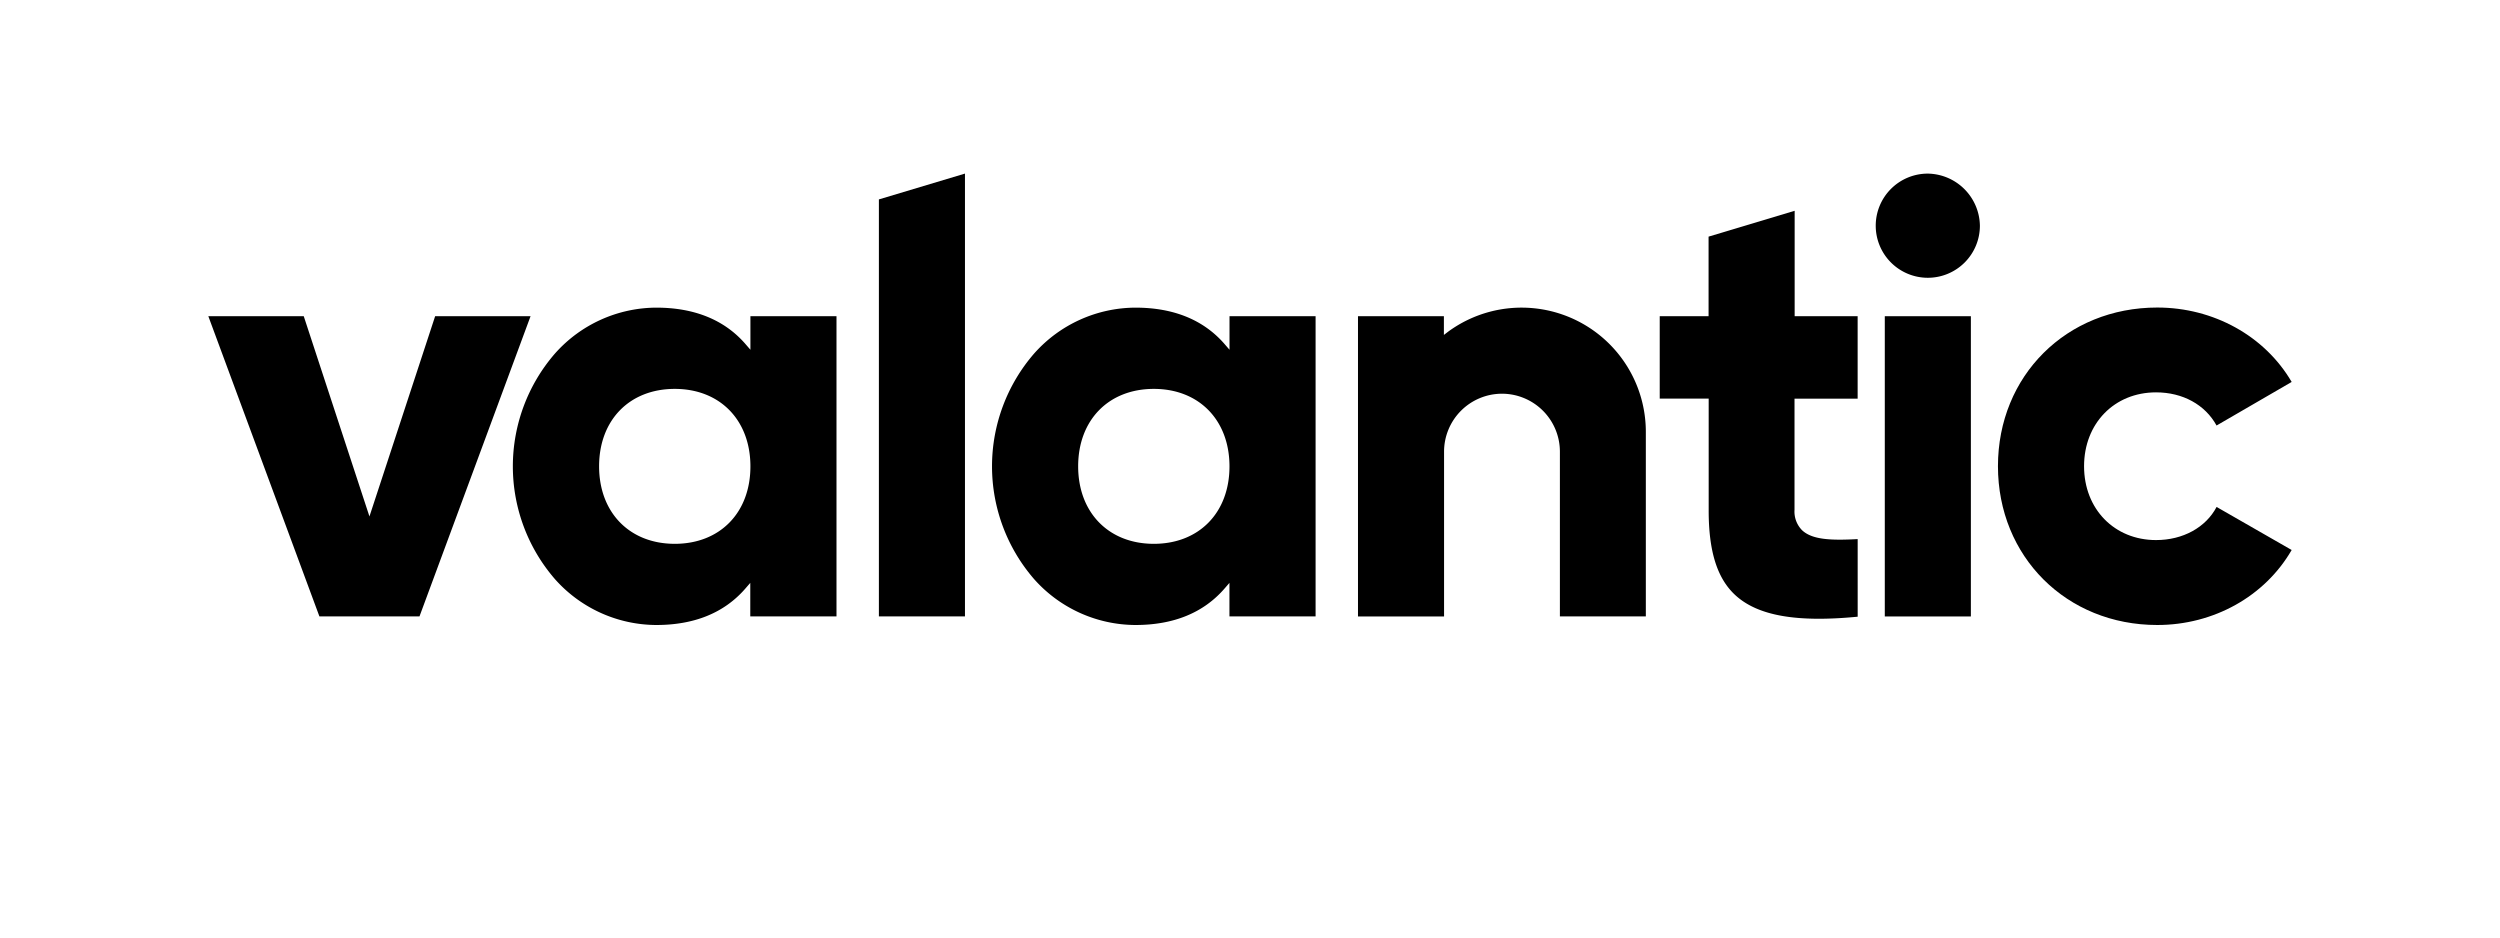
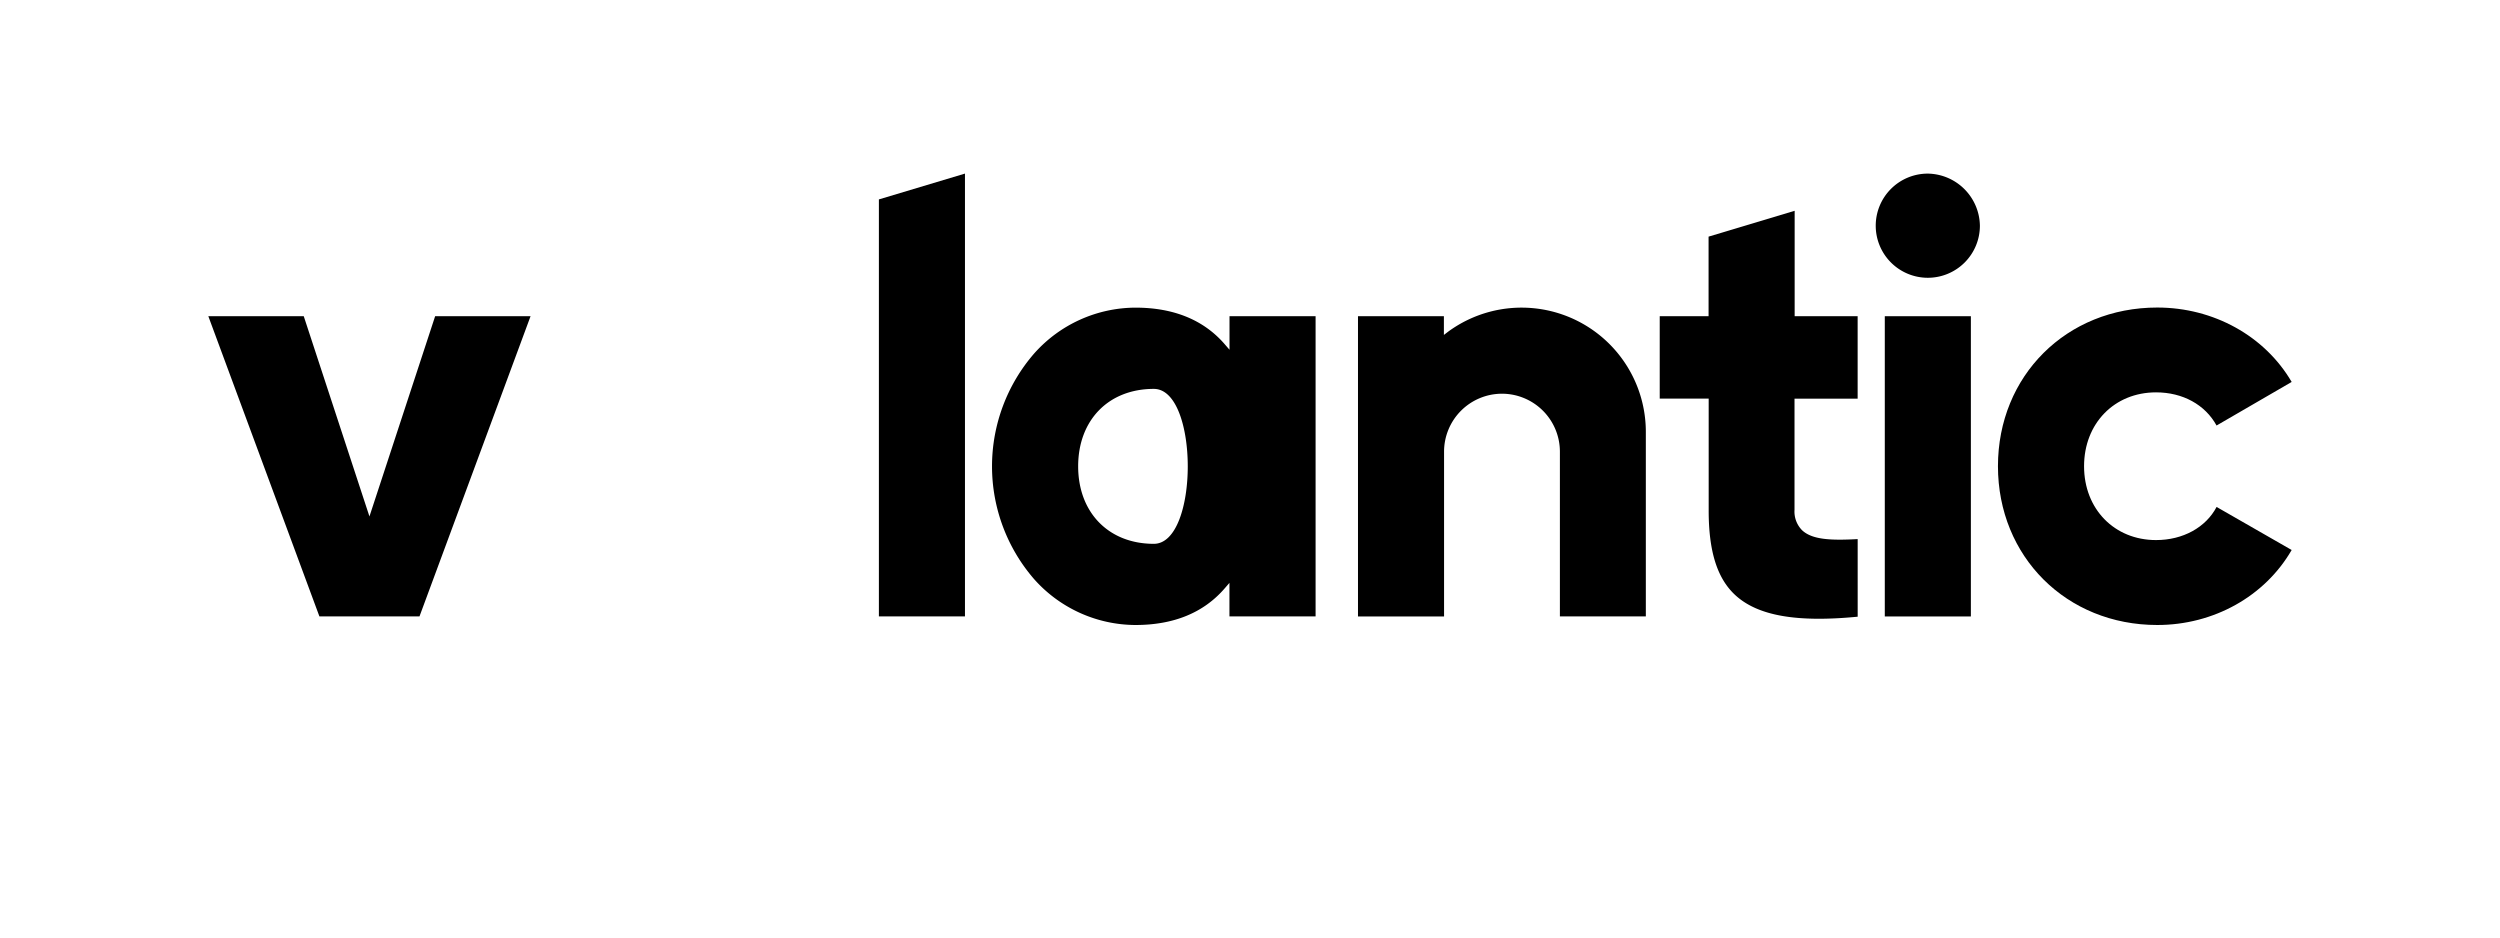
<svg xmlns="http://www.w3.org/2000/svg" id="Layer_1" data-name="Layer 1" viewBox="0 0 720 270">
  <title>Valantic_Logo</title>
  <polygon points="125.32 91.07 106.4 148.74 87.48 91.07 60 91.07 91.99 177.53 120.81 177.53 152.8 91.07 125.32 91.07" />
-   <path d="M240.91,177.53V91.07H216.12v9.66l-1.44-1.66C208.65,92.12,200,88.6,189,88.6a39.22,39.22,0,0,0-29.11,13.15,49.57,49.57,0,0,0,0,65.11A39.22,39.22,0,0,0,189,180c11,0,19.6-3.52,25.64-10.47l1.44-1.66v9.66Zm-46.58-20.91c-13,0-21.79-9-21.79-22.32S181.3,112,194.33,112s21.79,9,21.79,22.32S207.37,156.62,194.33,156.62Z" />
-   <path d="M378.89,177.53V91.07H354.1v9.66l-1.44-1.66C346.62,92.12,338,88.6,327,88.6a39.22,39.22,0,0,0-29.11,13.15,49.57,49.57,0,0,0,0,65.11A39.22,39.22,0,0,0,327,180c11,0,19.6-3.52,25.64-10.47l1.44-1.66v9.66ZM332.3,156.62c-13,0-21.79-9-21.79-22.32S319.27,112,332.3,112s21.79,9,21.79,22.32S345.34,156.62,332.3,156.62Z" />
+   <path d="M378.89,177.53V91.07H354.1v9.66l-1.44-1.66C346.62,92.12,338,88.6,327,88.6a39.22,39.22,0,0,0-29.11,13.15,49.57,49.57,0,0,0,0,65.11A39.22,39.22,0,0,0,327,180c11,0,19.6-3.52,25.64-10.47l1.44-1.66v9.66ZM332.3,156.62c-13,0-21.79-9-21.79-22.32S319.27,112,332.3,112S345.34,156.62,332.3,156.62Z" />
  <polygon points="253.12 57.43 253.12 177.53 277.91 177.53 277.91 49.99 253.12 57.43" />
  <path d="M432.57,113.39a16.7,16.7,0,0,1,16.68,16.68v47.46H474V124.39a35.78,35.78,0,0,0-56.85-28.93l-1.31,1V91.07H391.1v86.47h24.79V130.07A16.7,16.7,0,0,1,432.57,113.39Z" />
  <path d="M499.9,171.52c6.48,5.85,17.64,7.79,35.11,6.09V155.26c-8,.44-13.14.12-16-2.54a7.66,7.66,0,0,1-2.19-5.91v-32H535V91.07H516.86V60.71l-24.79,7.44V91.07H478V114.8h14.1v32C492.07,158.84,494.56,166.69,499.9,171.52Z" />
  <rect x="542.82" y="91.07" width="24.79" height="86.47" />
  <path d="M555.21,50a15,15,0,1,0,15,15A15.24,15.24,0,0,0,555.21,50Z" />
  <path d="M638.38,146c-3.11,5.91-9.7,9.54-17.44,9.54-12,0-20.73-8.94-20.73-21.26S608.92,113,620.94,113c7.69,0,14.14,3.55,17.43,9.55L660,110c-7.74-13.24-22.49-21.43-38.71-21.43-26.15,0-45.88,19.65-45.88,45.7S595.14,180,621.29,180c16.25,0,31-8.26,38.71-21.6Z" />
</svg>